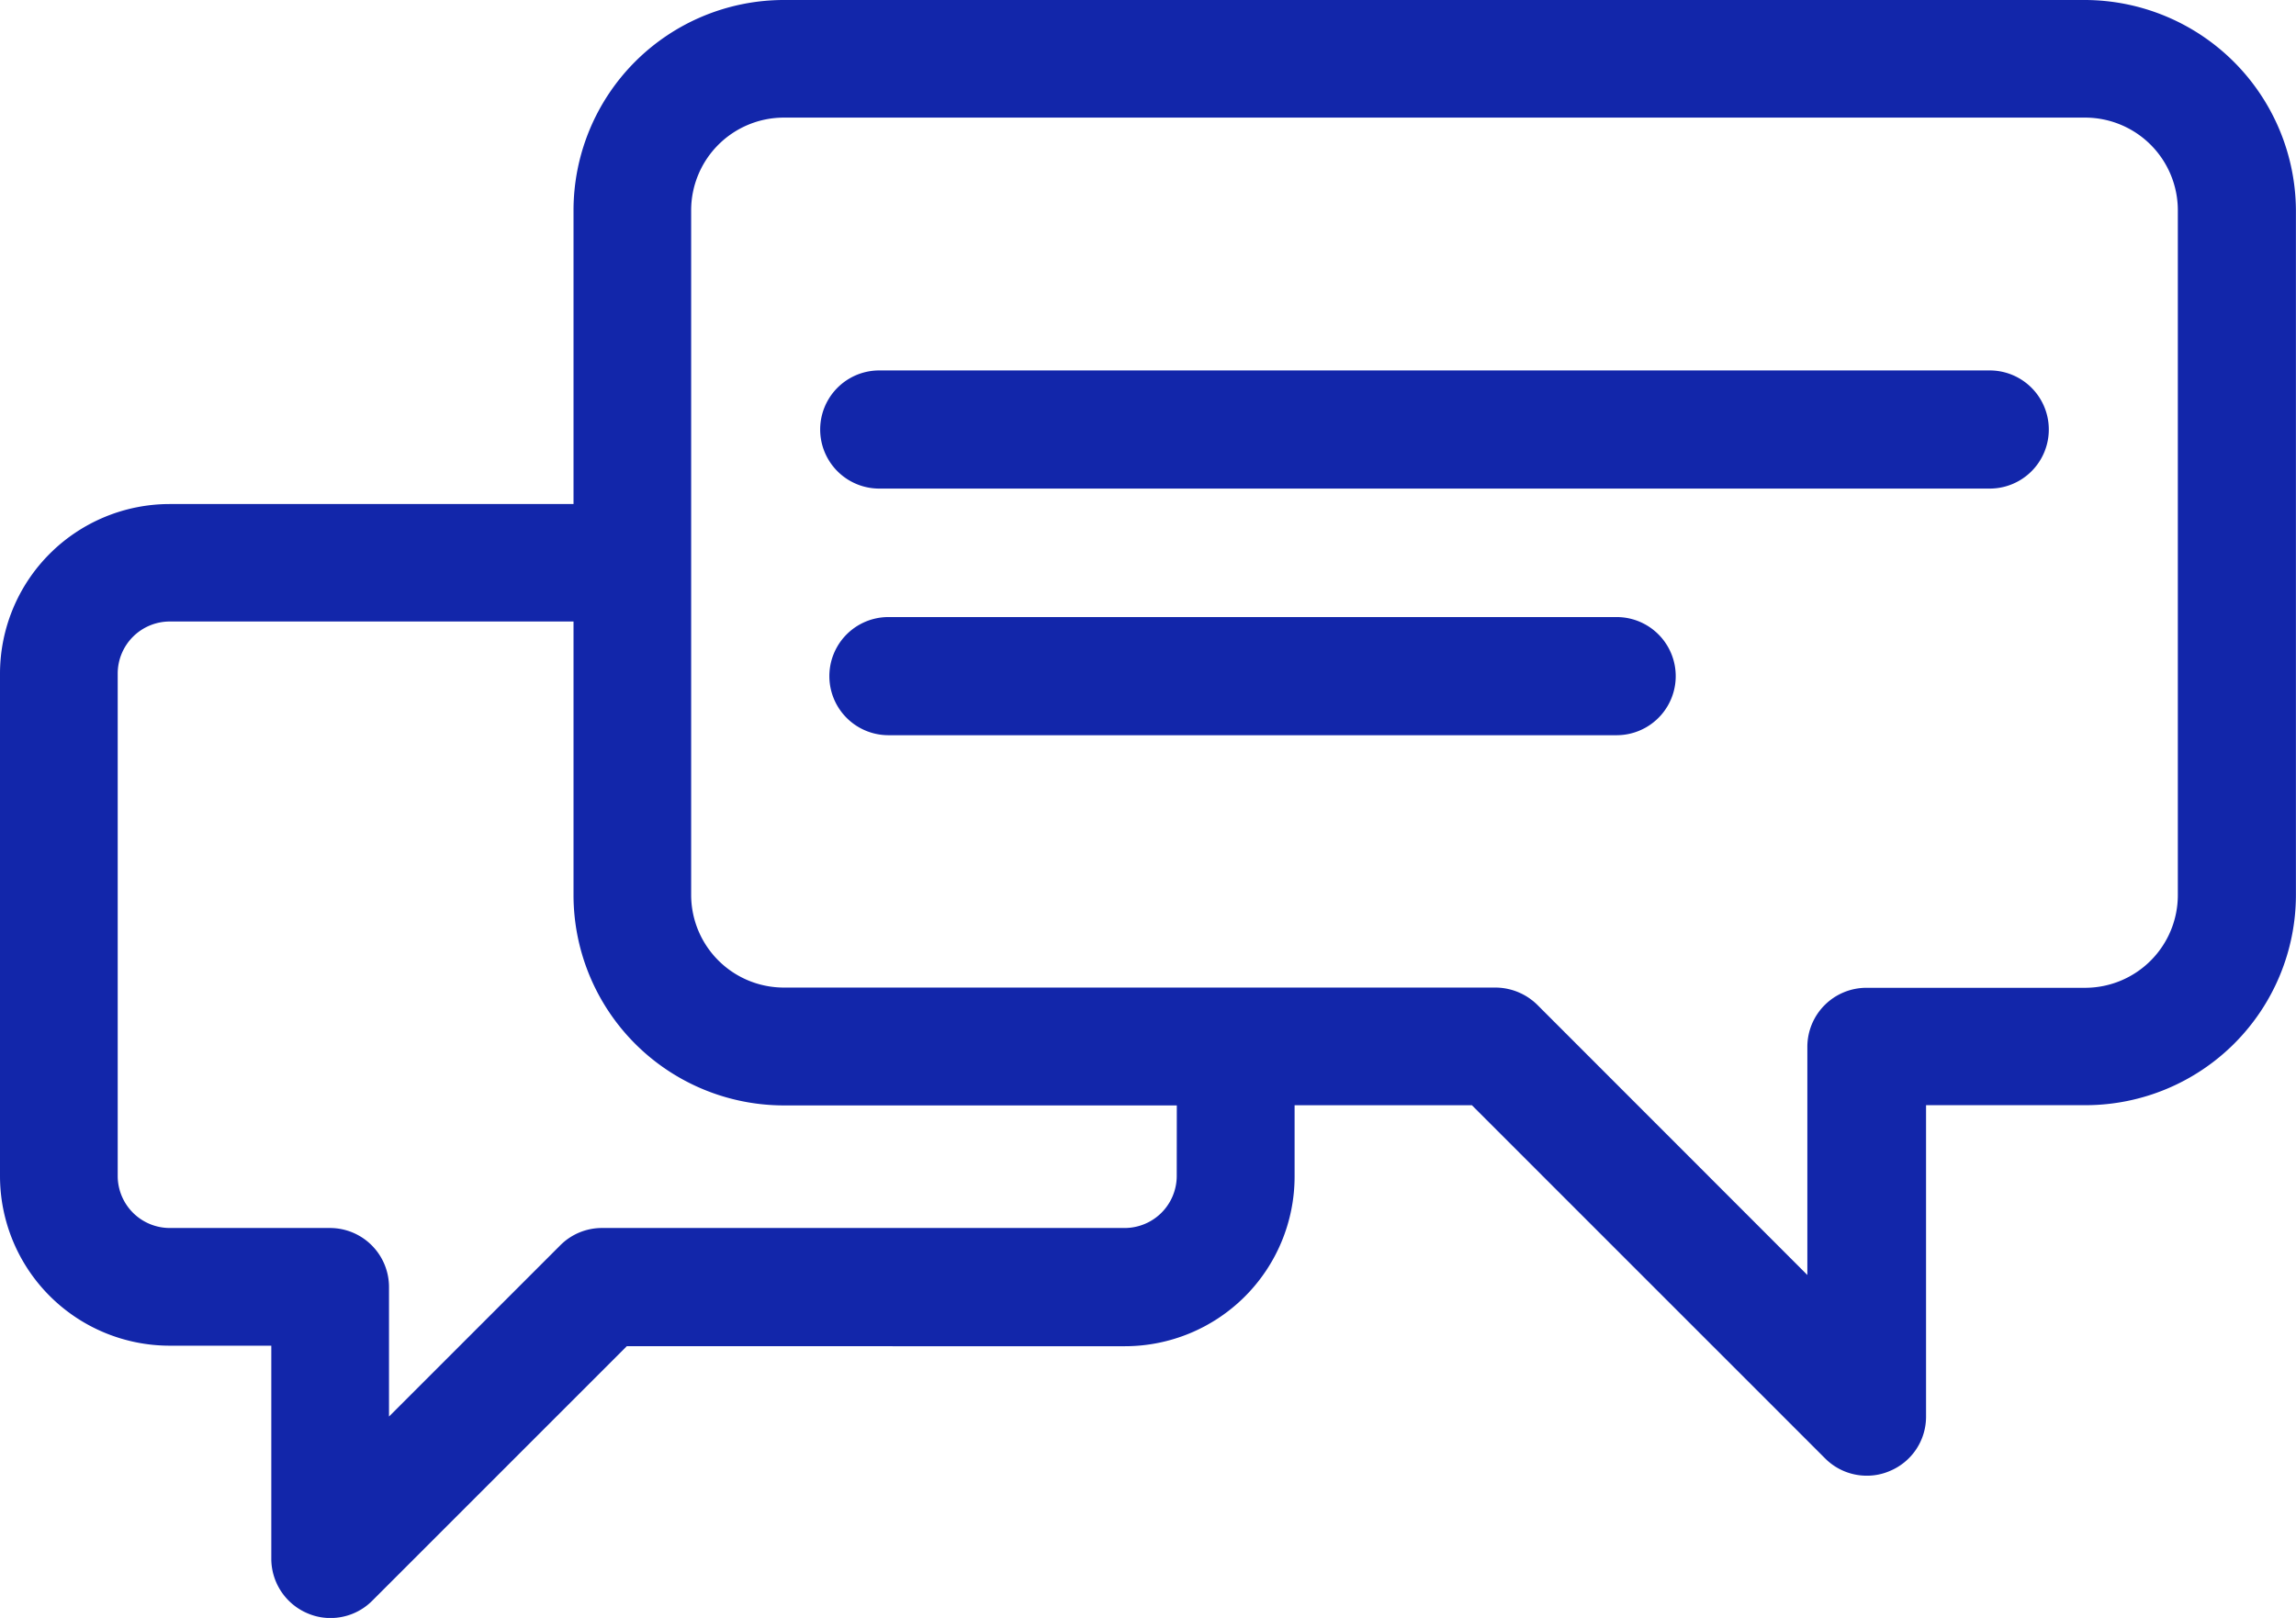
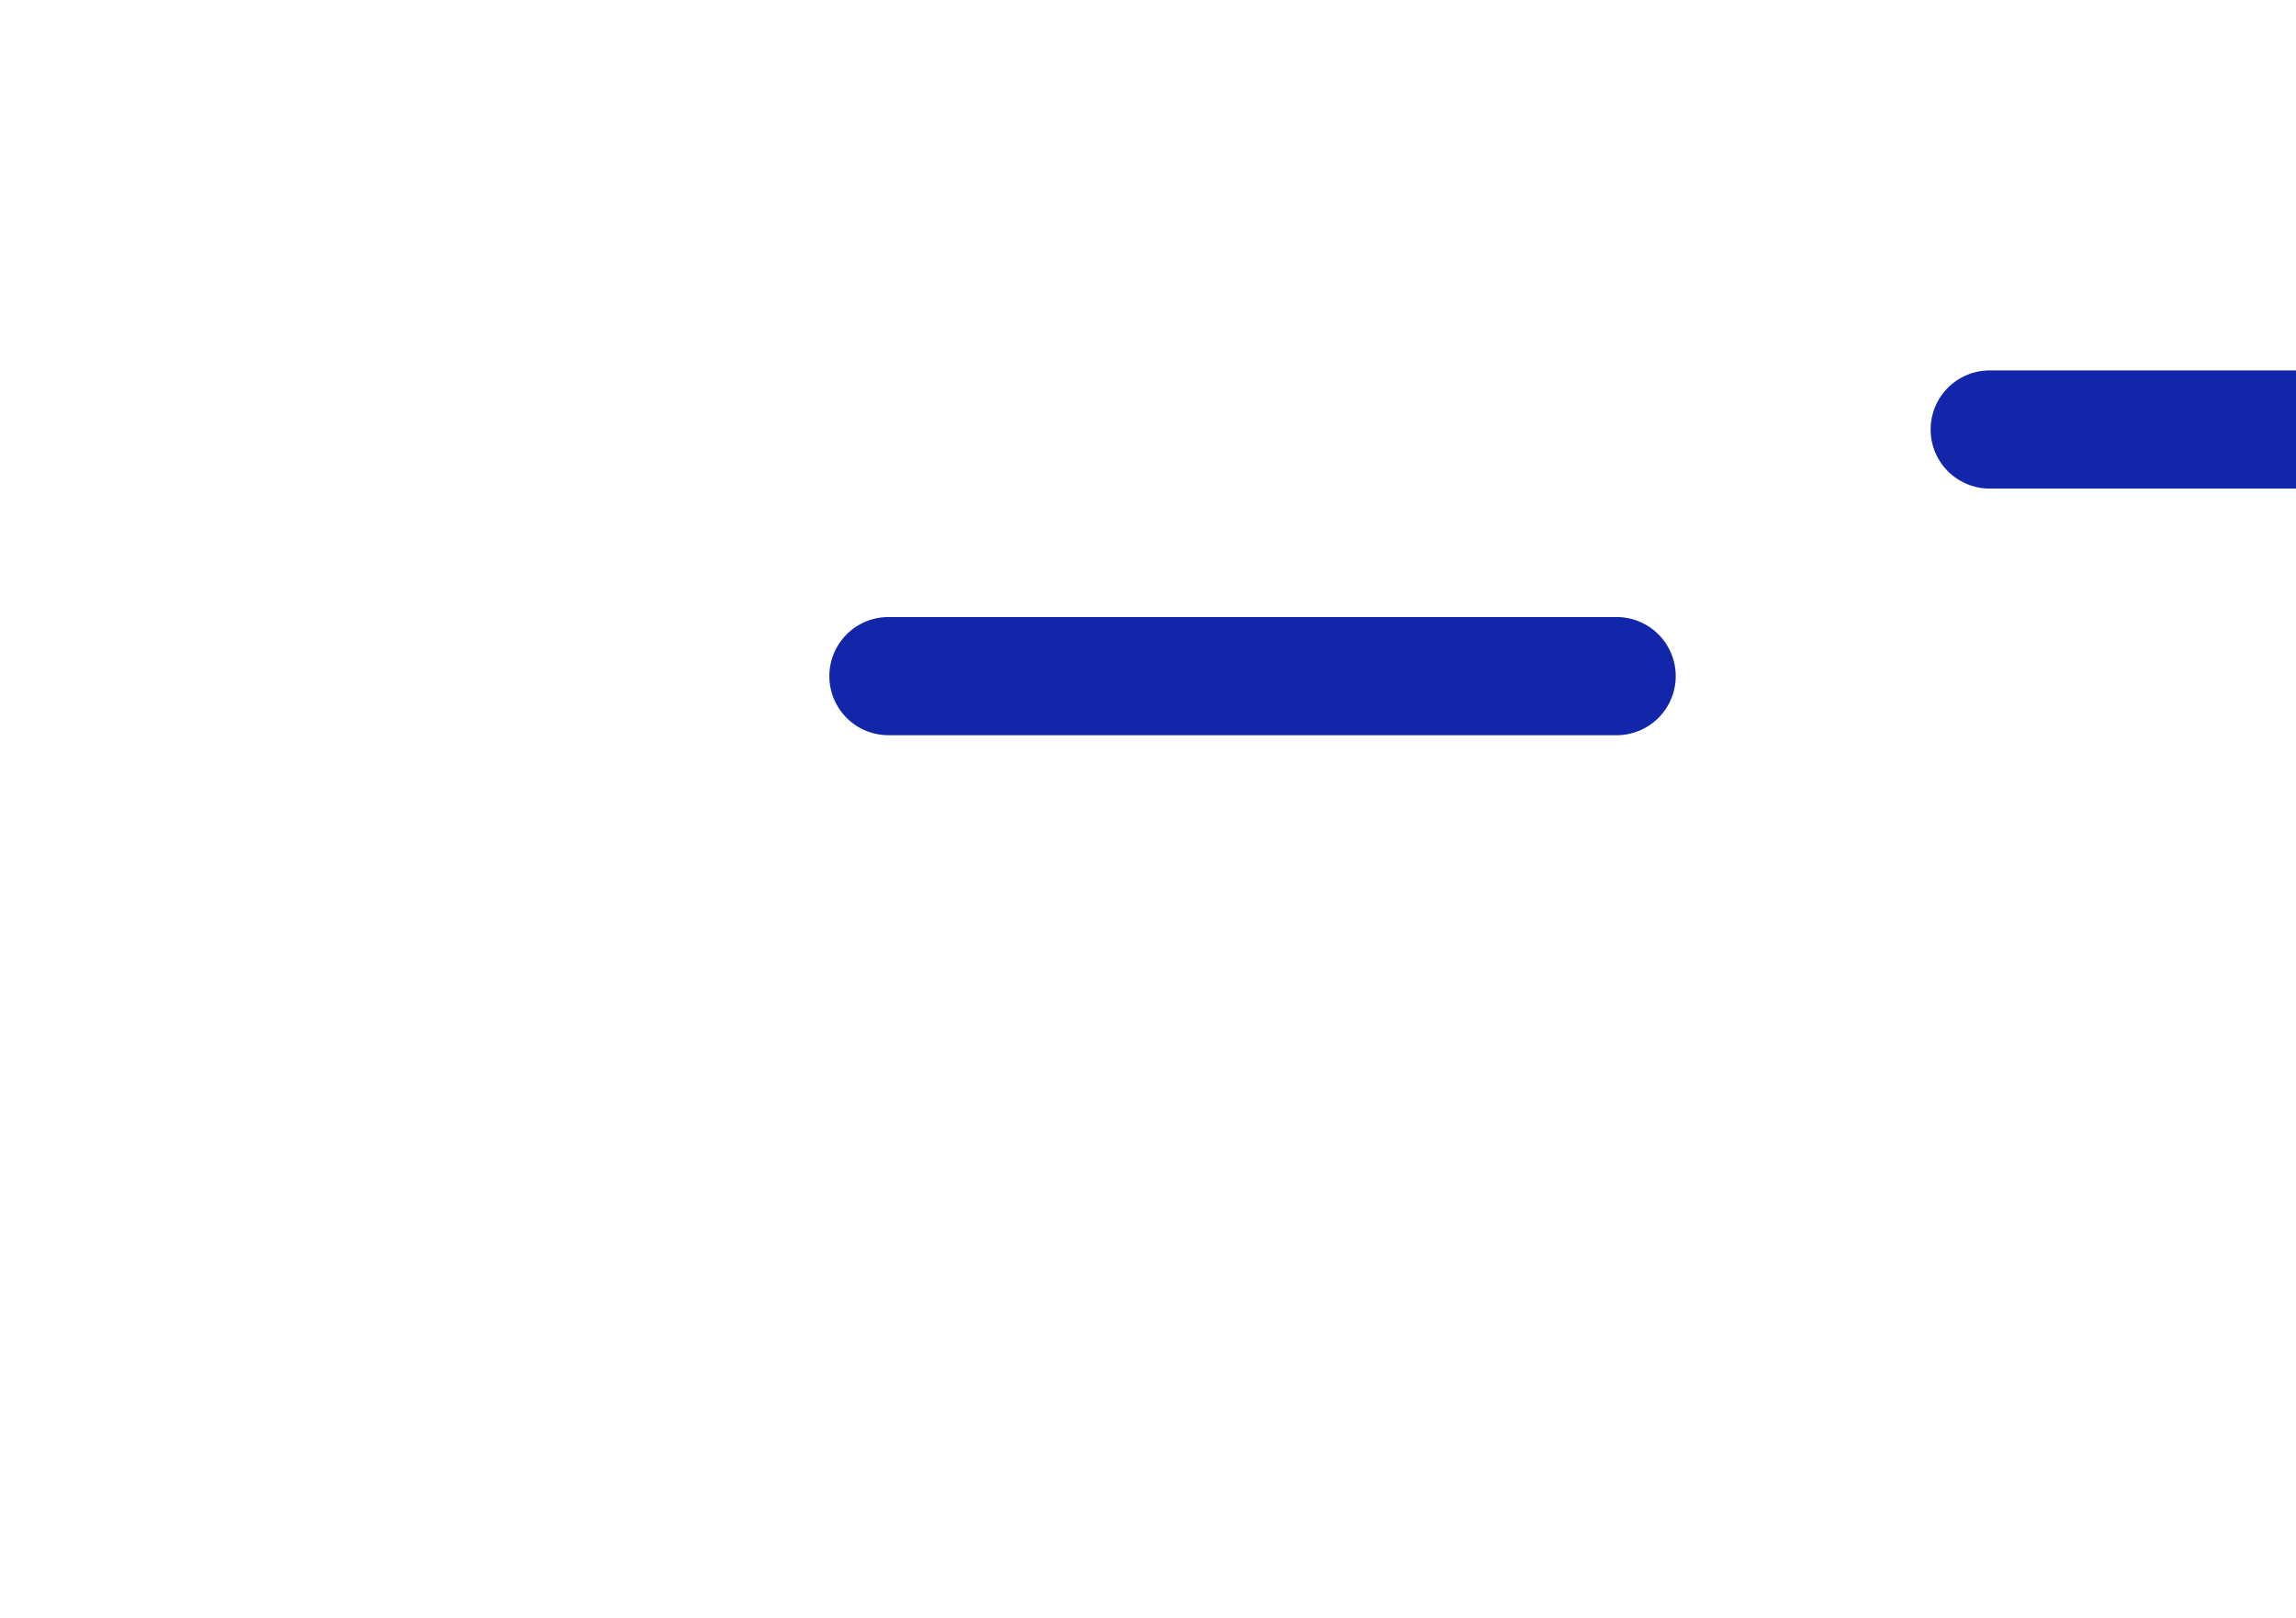
<svg xmlns="http://www.w3.org/2000/svg" width="30.001" height="21.144" viewBox="0 0 30.001 21.144">
  <g id="conseils" transform="translate(-9.7 -75.6)">
-     <path id="Tracé_1615" data-name="Tracé 1615" d="M184.582,147.7h-14.51a.772.772,0,0,0,0,1.544h14.51a.772.772,0,1,0,0-1.544Z" transform="translate(-148.883 -67.259)" fill="#1226aa" />
+     <path id="Tracé_1615" data-name="Tracé 1615" d="M184.582,147.7a.772.772,0,0,0,0,1.544h14.51a.772.772,0,1,0,0-1.544Z" transform="translate(-148.883 -67.259)" fill="#1226aa" />
    <path id="Tracé_1616" data-name="Tracé 1616" d="M181.387,195.7h-9.515a.772.772,0,1,0,0,1.544h9.515a.772.772,0,0,0,0-1.544Z" transform="translate(-150.563 -112.036)" fill="#1226aa" />
-     <path id="Tracé_1617" data-name="Tracé 1617" d="M36.948,75.6H19.94a2.75,2.75,0,0,0-2.746,2.746v3.841H11.916A2.218,2.218,0,0,0,9.7,84.4V90.97a2.218,2.218,0,0,0,2.216,2.216h1.329v2.787a.775.775,0,0,0,.477.712.75.75,0,0,0,.3.06.768.768,0,0,0,.544-.228l3.324-3.324H24.4a2.218,2.218,0,0,0,2.216-2.216v-.933h2.317l4.613,4.613a.768.768,0,0,0,.544.228.75.75,0,0,0,.3-.06.768.768,0,0,0,.477-.712V90.043h2.095A2.75,2.75,0,0,0,39.7,87.3V78.346A2.764,2.764,0,0,0,36.948,75.6ZM25.076,90.97a.681.681,0,0,1-.678.678H17.563a.768.768,0,0,0-.544.228l-2.236,2.236V92.42a.772.772,0,0,0-.772-.772H11.916a.681.681,0,0,1-.678-.678V84.4a.681.681,0,0,1,.678-.678h5.278V87.3a2.75,2.75,0,0,0,2.746,2.746h5.137ZM38.157,87.3a1.212,1.212,0,0,1-1.209,1.209h-2.86a.772.772,0,0,0-.772.772v2.981L29.79,88.734a.785.785,0,0,0-.544-.228H19.94A1.212,1.212,0,0,1,18.731,87.3V78.346a1.212,1.212,0,0,1,1.209-1.209H36.948a1.212,1.212,0,0,1,1.209,1.209V87.3Z" fill="#1226aa" />
  </g>
</svg>